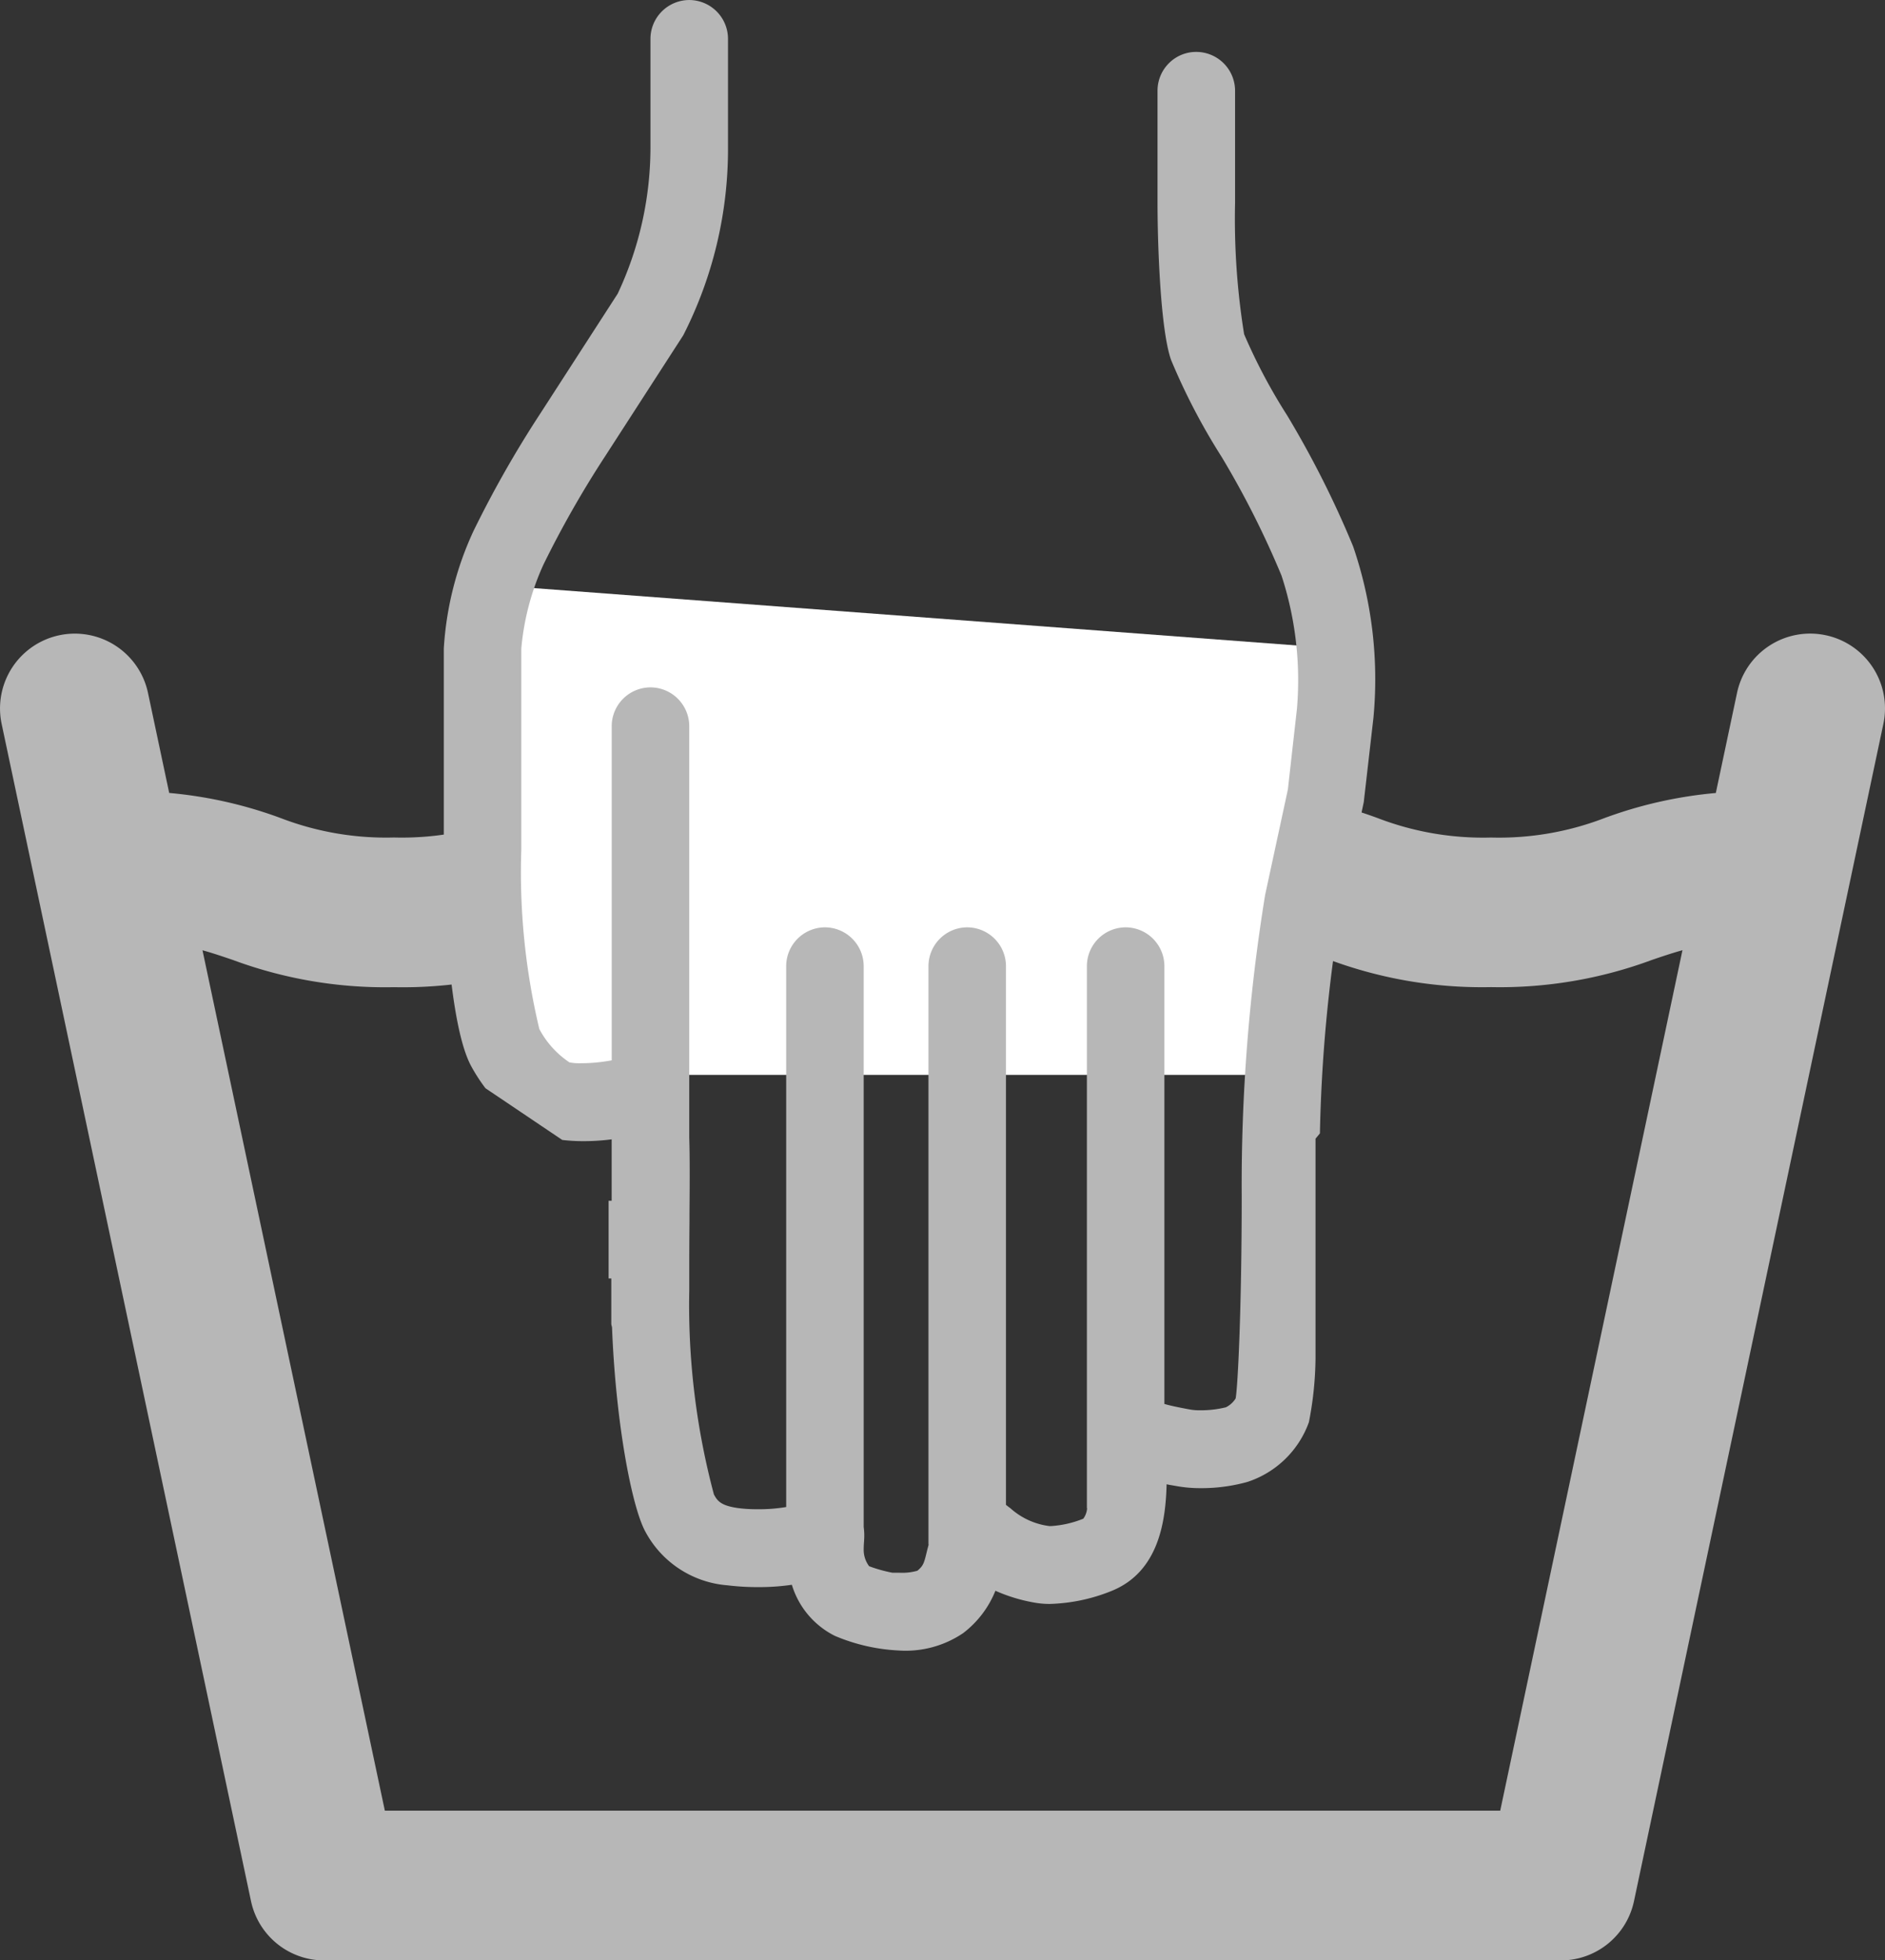
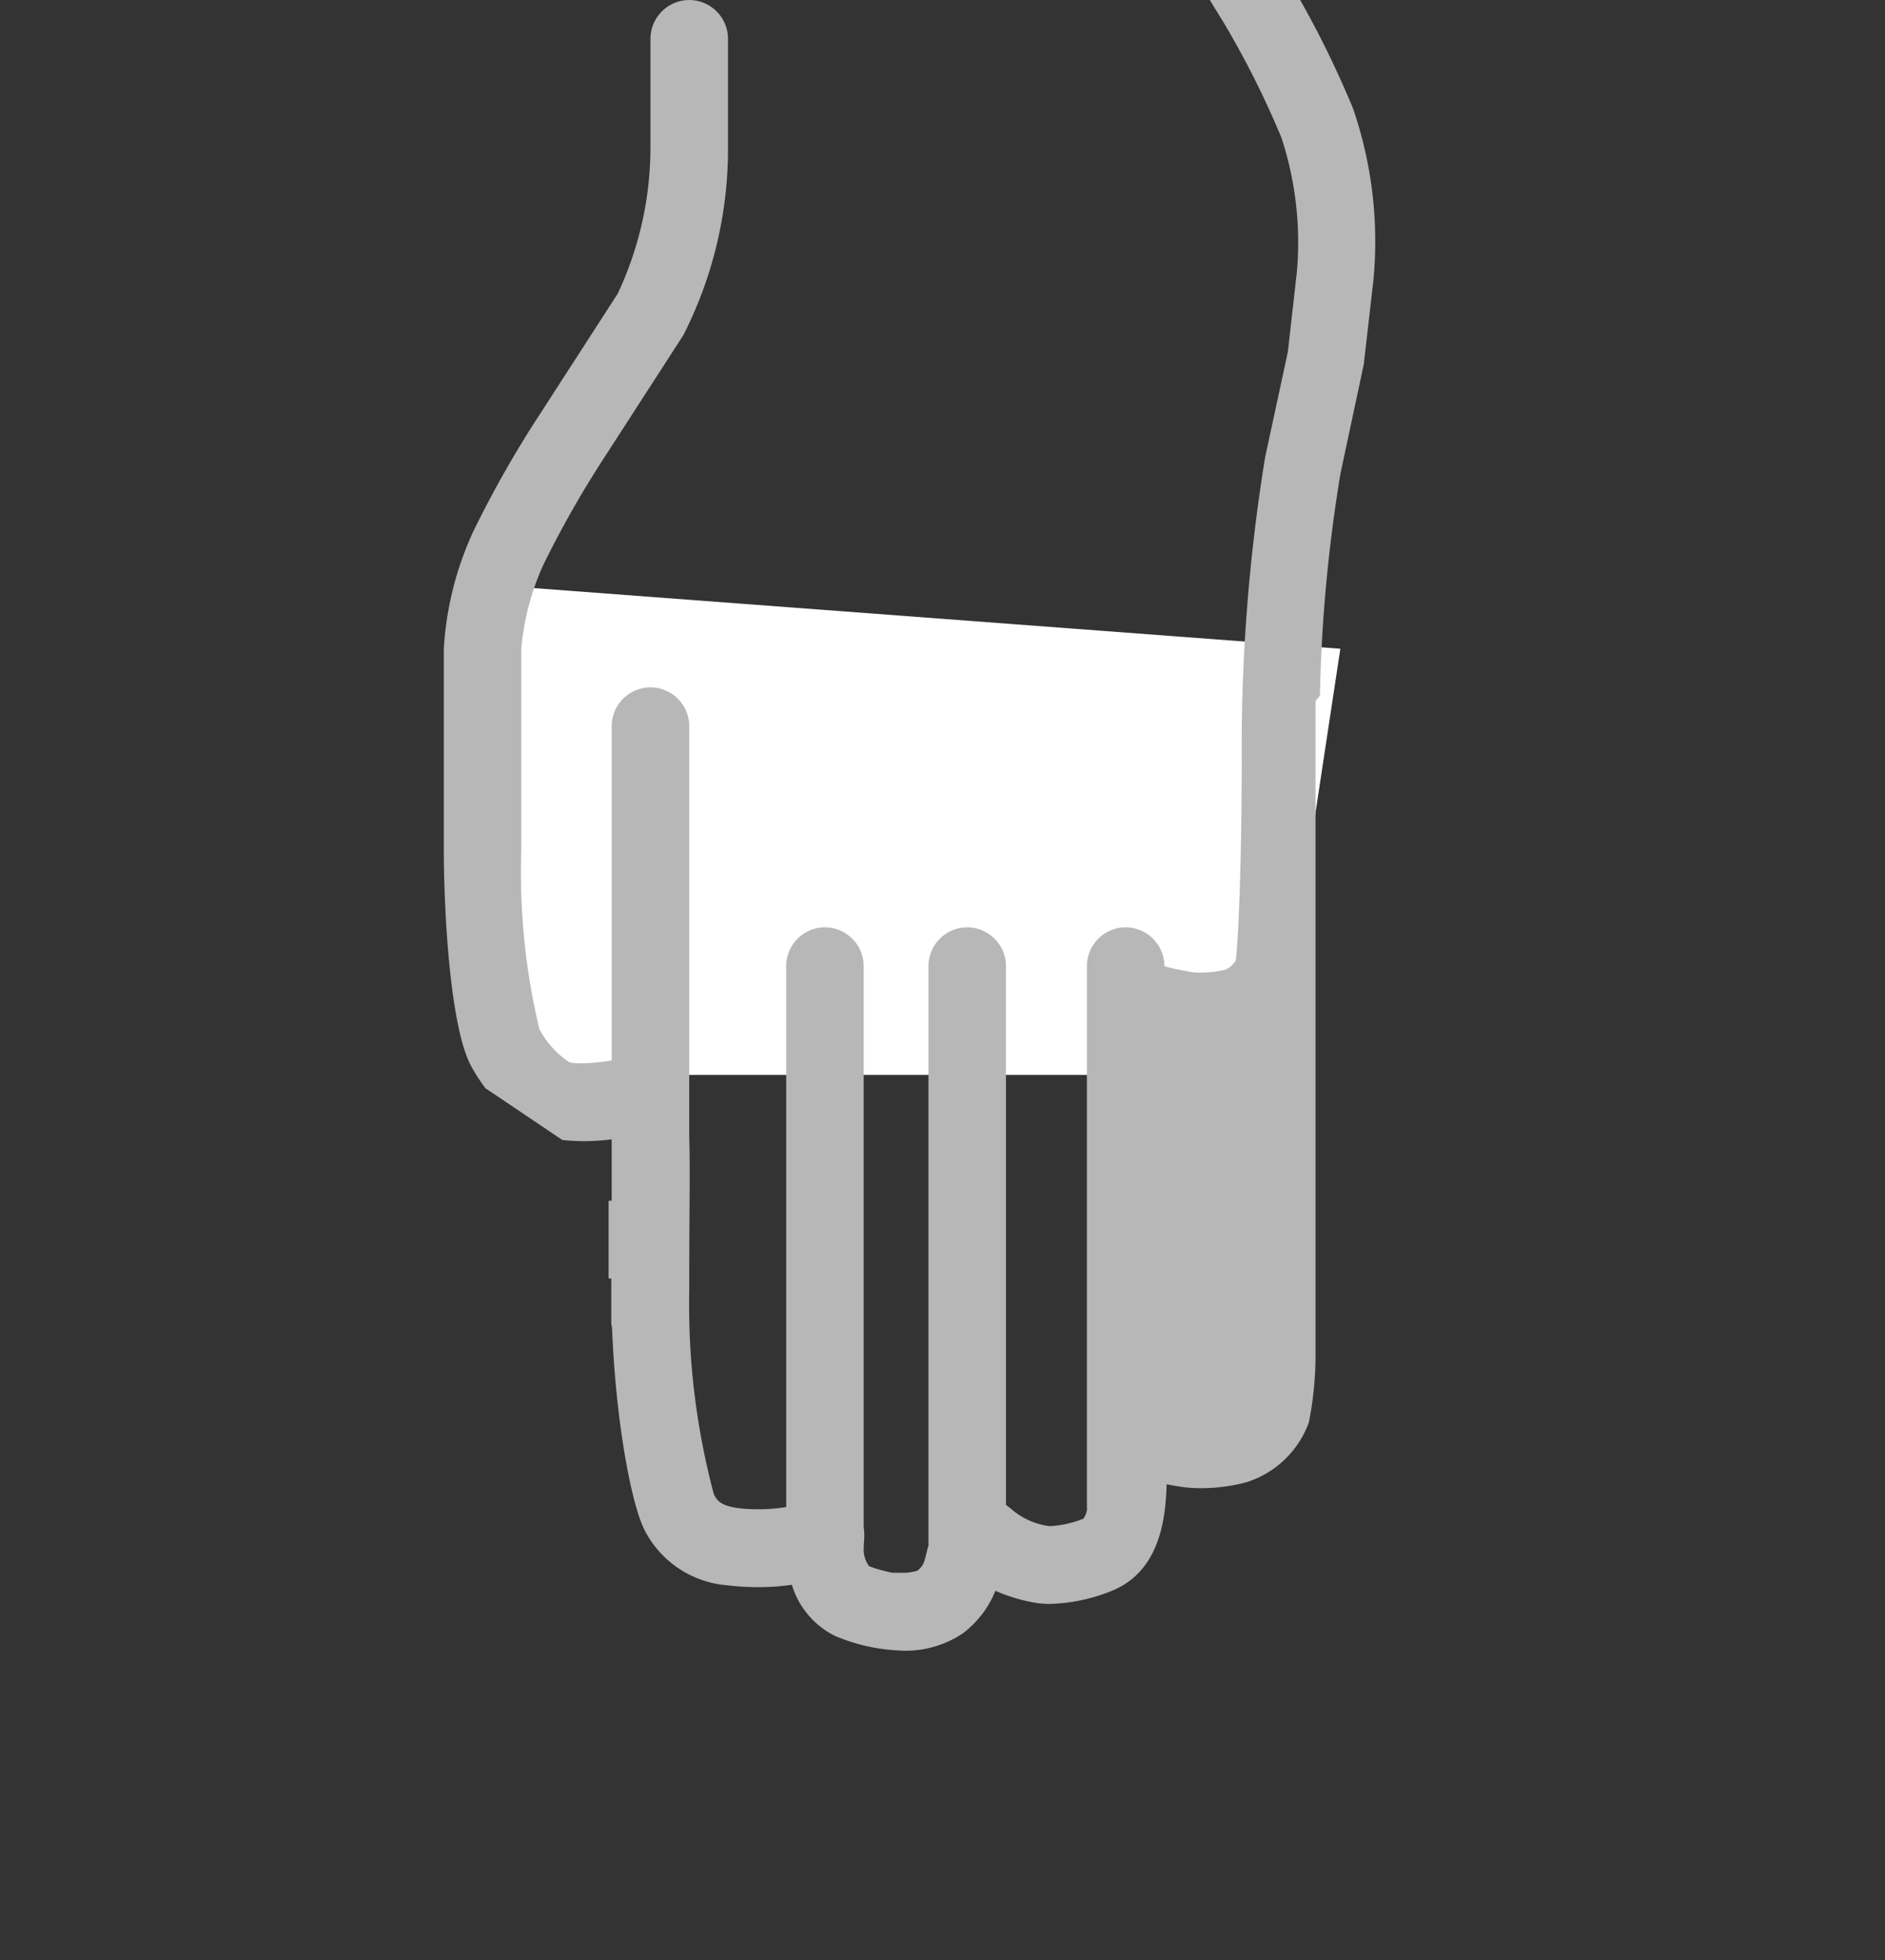
<svg xmlns="http://www.w3.org/2000/svg" width="85.716" height="89.123" viewBox="0 0 85.716 89.123">
  <rect x="0" y="0" width="85.716" height="89.123" fill="#333333" stroke="none" />
  <g id="Grupo_726" data-name="Grupo 726" transform="translate(-1179.218 -1737)">
-     <path id="wash-svgrepo-com" d="M83.019,56.076A3.4,3.4,0,0,0,78.987,58.7l-.964,4.549a19.608,19.608,0,0,0-5.079,1.146,13.355,13.355,0,0,1-5.142.879,13.355,13.355,0,0,1-5.142-.879,19.9,19.9,0,0,0-7.331-1.241A19.9,19.9,0,0,0,48,64.393a13.354,13.354,0,0,1-5.142.879,13.352,13.352,0,0,1-5.141-.879,19.9,19.9,0,0,0-7.331-1.241,19.9,19.9,0,0,0-7.331,1.241,13.35,13.35,0,0,1-5.141.879,13.353,13.353,0,0,1-5.141-.879,19.6,19.6,0,0,0-5.079-1.146L6.73,58.7a3.4,3.4,0,0,0-6.655,1.41l11.338,53.515a3.4,3.4,0,0,0,3.327,2.7H70.976a3.4,3.4,0,0,0,3.327-2.7L85.642,60.108A3.4,3.4,0,0,0,83.019,56.076Zm-14.8,53.441H17.5L9.208,70.4c.465.128.9.277,1.374.437a19.9,19.9,0,0,0,7.331,1.241,19.9,19.9,0,0,0,7.33-1.241,13.352,13.352,0,0,1,5.141-.879,13.351,13.351,0,0,1,5.141.879,19.9,19.9,0,0,0,7.331,1.241,19.9,19.9,0,0,0,7.331-1.241,13.353,13.353,0,0,1,5.141-.879,13.355,13.355,0,0,1,5.142.879A19.9,19.9,0,0,0,67.8,72.075a19.9,19.9,0,0,0,7.331-1.241c.471-.16.909-.308,1.375-.437Z" transform="translate(1179.218 1709.804)" fill="#b7b7b7" />
    <path id="Trazado_356" data-name="Trazado 356" d="M-10245.875,1761.56v19.961l2.935,2.348h33.171l2.936-19.374Z" transform="translate(11447 2)" fill="#fff" />
-     <path id="Sustracción_2" data-name="Sustracción 2" d="M10924.074,11.038a8.449,8.449,0,0,1-2.9-.667,3.837,3.837,0,0,1-1.95-2.32,10.225,10.225,0,0,1-1.521.106,11.385,11.385,0,0,1-1.414-.082,4.64,4.64,0,0,1-3.742-2.469c-.605-1.139-1.331-4.911-1.5-9.252a.568.568,0,0,0-.017-.074l0,0a.393.393,0,0,1-.017-.095V-5.876h-.122V-9.406l.139,0V-12.2a9.944,9.944,0,0,1-1.27.082,8.1,8.1,0,0,1-.976-.055c-1.413-.949-2.522-1.7-3.491-2.349a8.016,8.016,0,0,1-.658-1.018c-.979-1.83-1.238-7.234-1.238-9.835v-9.141a14.782,14.782,0,0,1,1.342-5.326,49.306,49.306,0,0,1,3.065-5.386l3.5-5.419a15.656,15.656,0,0,0,1.49-6.721V-62.23a1.769,1.769,0,0,1,1.764-1.769,1.767,1.767,0,0,1,1.762,1.769v4.865a18.642,18.642,0,0,1-2.035,8.61l-3.548,5.492a46.441,46.441,0,0,0-2.808,4.929,11.65,11.65,0,0,0-1.008,3.82v9.141a30.714,30.714,0,0,0,.819,8.155,4.158,4.158,0,0,0,1.371,1.519,2.414,2.414,0,0,0,.511.039,7.6,7.6,0,0,0,1.41-.133V-30.98a1.768,1.768,0,0,1,1.762-1.769,1.768,1.768,0,0,1,1.764,1.769v18.7c.027.874.024,1.924.011,3.443v.393c-.006.665-.01,1.352-.01,2.076v1.033a33.382,33.382,0,0,0,1.12,9.278c.162.305.328.514,1.114.623a6.509,6.509,0,0,0,.864.05,7.349,7.349,0,0,0,1.309-.1V-20.07a1.768,1.768,0,0,1,1.763-1.769,1.767,1.767,0,0,1,1.761,1.769V5.421a2.881,2.881,0,0,1,.019.605l0,.027c-.01.114-.019.249-.019.412a1.233,1.233,0,0,0,.249.743,6.562,6.562,0,0,0,1.051.294q.166,0,.311,0a2.49,2.49,0,0,0,.83-.089c.277-.229.307-.356.435-.887.011-.044.021-.088.033-.131s.03-.111.043-.166a.087.087,0,0,0-.006-.031.14.14,0,0,1,0-.031V-20.07a1.767,1.767,0,0,1,1.762-1.769,1.767,1.767,0,0,1,1.762,1.769V4.419c.063.046.128.1.2.151a3.261,3.261,0,0,0,1.78.813l.057,0a4.685,4.685,0,0,0,1.479-.336.9.9,0,0,0,.171-.446.1.1,0,0,0,0-.024.1.1,0,0,1-.007-.03V-20.07a1.767,1.767,0,0,1,1.762-1.769,1.767,1.767,0,0,1,1.762,1.769v19.9c.307.089.708.165.923.207l.071.014.208.038a2.516,2.516,0,0,0,.426.029,4.733,4.733,0,0,0,1.171-.137,1.1,1.1,0,0,0,.44-.4c.1-.507.277-4.107.277-9.18a82.041,82.041,0,0,1,1.065-13.714l1.034-4.793.412-3.662a15.316,15.316,0,0,0-.7-6.06,41.2,41.2,0,0,0-2.724-5.4,28.8,28.8,0,0,1-2.3-4.41c-.487-1.38-.615-5.278-.615-7.146v-5.087a1.761,1.761,0,0,1,.515-1.252,1.748,1.748,0,0,1,1.248-.517,1.768,1.768,0,0,1,1.763,1.769v5.082a32.937,32.937,0,0,0,.411,5.982,25.593,25.593,0,0,0,1.956,3.691,44.6,44.6,0,0,1,3,5.955,18.632,18.632,0,0,1,.925,7.793l-.44,3.836-1.059,4.961a70.109,70.109,0,0,0-.935,10.1l-.2.241V-2.215a15.787,15.787,0,0,1-.3,2.872,4.434,4.434,0,0,1-2.8,2.719,7.8,7.8,0,0,1-2.123.282,6.093,6.093,0,0,1-1.13-.1l-.184-.032c-.074-.011-.148-.025-.234-.045-.042,1.657-.346,3.963-2.48,4.841a8.055,8.055,0,0,1-2.823.6,3.914,3.914,0,0,1-.63-.047,7.553,7.553,0,0,1-1.852-.552,4.553,4.553,0,0,1-1.471,1.929A4.664,4.664,0,0,1,10924.074,11.038Z" transform="translate(-9703.998 1801)" fill="#b7b7b7" />
+     <path id="Sustracción_2" data-name="Sustracción 2" d="M10924.074,11.038a8.449,8.449,0,0,1-2.9-.667,3.837,3.837,0,0,1-1.95-2.32,10.225,10.225,0,0,1-1.521.106,11.385,11.385,0,0,1-1.414-.082,4.64,4.64,0,0,1-3.742-2.469c-.605-1.139-1.331-4.911-1.5-9.252a.568.568,0,0,0-.017-.074l0,0a.393.393,0,0,1-.017-.095V-5.876h-.122V-9.406l.139,0V-12.2a9.944,9.944,0,0,1-1.27.082,8.1,8.1,0,0,1-.976-.055c-1.413-.949-2.522-1.7-3.491-2.349a8.016,8.016,0,0,1-.658-1.018c-.979-1.83-1.238-7.234-1.238-9.835v-9.141a14.782,14.782,0,0,1,1.342-5.326,49.306,49.306,0,0,1,3.065-5.386l3.5-5.419a15.656,15.656,0,0,0,1.49-6.721V-62.23a1.769,1.769,0,0,1,1.764-1.769,1.767,1.767,0,0,1,1.762,1.769v4.865a18.642,18.642,0,0,1-2.035,8.61l-3.548,5.492a46.441,46.441,0,0,0-2.808,4.929,11.65,11.65,0,0,0-1.008,3.82v9.141a30.714,30.714,0,0,0,.819,8.155,4.158,4.158,0,0,0,1.371,1.519,2.414,2.414,0,0,0,.511.039,7.6,7.6,0,0,0,1.41-.133V-30.98a1.768,1.768,0,0,1,1.762-1.769,1.768,1.768,0,0,1,1.764,1.769v18.7c.027.874.024,1.924.011,3.443v.393c-.006.665-.01,1.352-.01,2.076v1.033a33.382,33.382,0,0,0,1.12,9.278c.162.305.328.514,1.114.623a6.509,6.509,0,0,0,.864.05,7.349,7.349,0,0,0,1.309-.1V-20.07a1.768,1.768,0,0,1,1.763-1.769,1.767,1.767,0,0,1,1.761,1.769V5.421a2.881,2.881,0,0,1,.019.605l0,.027c-.01.114-.019.249-.019.412a1.233,1.233,0,0,0,.249.743,6.562,6.562,0,0,0,1.051.294q.166,0,.311,0a2.49,2.49,0,0,0,.83-.089c.277-.229.307-.356.435-.887.011-.044.021-.088.033-.131s.03-.111.043-.166a.087.087,0,0,0-.006-.031.14.14,0,0,1,0-.031V-20.07a1.767,1.767,0,0,1,1.762-1.769,1.767,1.767,0,0,1,1.762,1.769V4.419c.063.046.128.1.2.151a3.261,3.261,0,0,0,1.78.813l.057,0a4.685,4.685,0,0,0,1.479-.336.9.9,0,0,0,.171-.446.1.1,0,0,0,0-.024.1.1,0,0,1-.007-.03V-20.07a1.767,1.767,0,0,1,1.762-1.769,1.767,1.767,0,0,1,1.762,1.769c.307.089.708.165.923.207l.071.014.208.038a2.516,2.516,0,0,0,.426.029,4.733,4.733,0,0,0,1.171-.137,1.1,1.1,0,0,0,.44-.4c.1-.507.277-4.107.277-9.18a82.041,82.041,0,0,1,1.065-13.714l1.034-4.793.412-3.662a15.316,15.316,0,0,0-.7-6.06,41.2,41.2,0,0,0-2.724-5.4,28.8,28.8,0,0,1-2.3-4.41c-.487-1.38-.615-5.278-.615-7.146v-5.087a1.761,1.761,0,0,1,.515-1.252,1.748,1.748,0,0,1,1.248-.517,1.768,1.768,0,0,1,1.763,1.769v5.082a32.937,32.937,0,0,0,.411,5.982,25.593,25.593,0,0,0,1.956,3.691,44.6,44.6,0,0,1,3,5.955,18.632,18.632,0,0,1,.925,7.793l-.44,3.836-1.059,4.961a70.109,70.109,0,0,0-.935,10.1l-.2.241V-2.215a15.787,15.787,0,0,1-.3,2.872,4.434,4.434,0,0,1-2.8,2.719,7.8,7.8,0,0,1-2.123.282,6.093,6.093,0,0,1-1.13-.1l-.184-.032c-.074-.011-.148-.025-.234-.045-.042,1.657-.346,3.963-2.48,4.841a8.055,8.055,0,0,1-2.823.6,3.914,3.914,0,0,1-.63-.047,7.553,7.553,0,0,1-1.852-.552,4.553,4.553,0,0,1-1.471,1.929A4.664,4.664,0,0,1,10924.074,11.038Z" transform="translate(-9703.998 1801)" fill="#b7b7b7" />
  </g>
</svg>